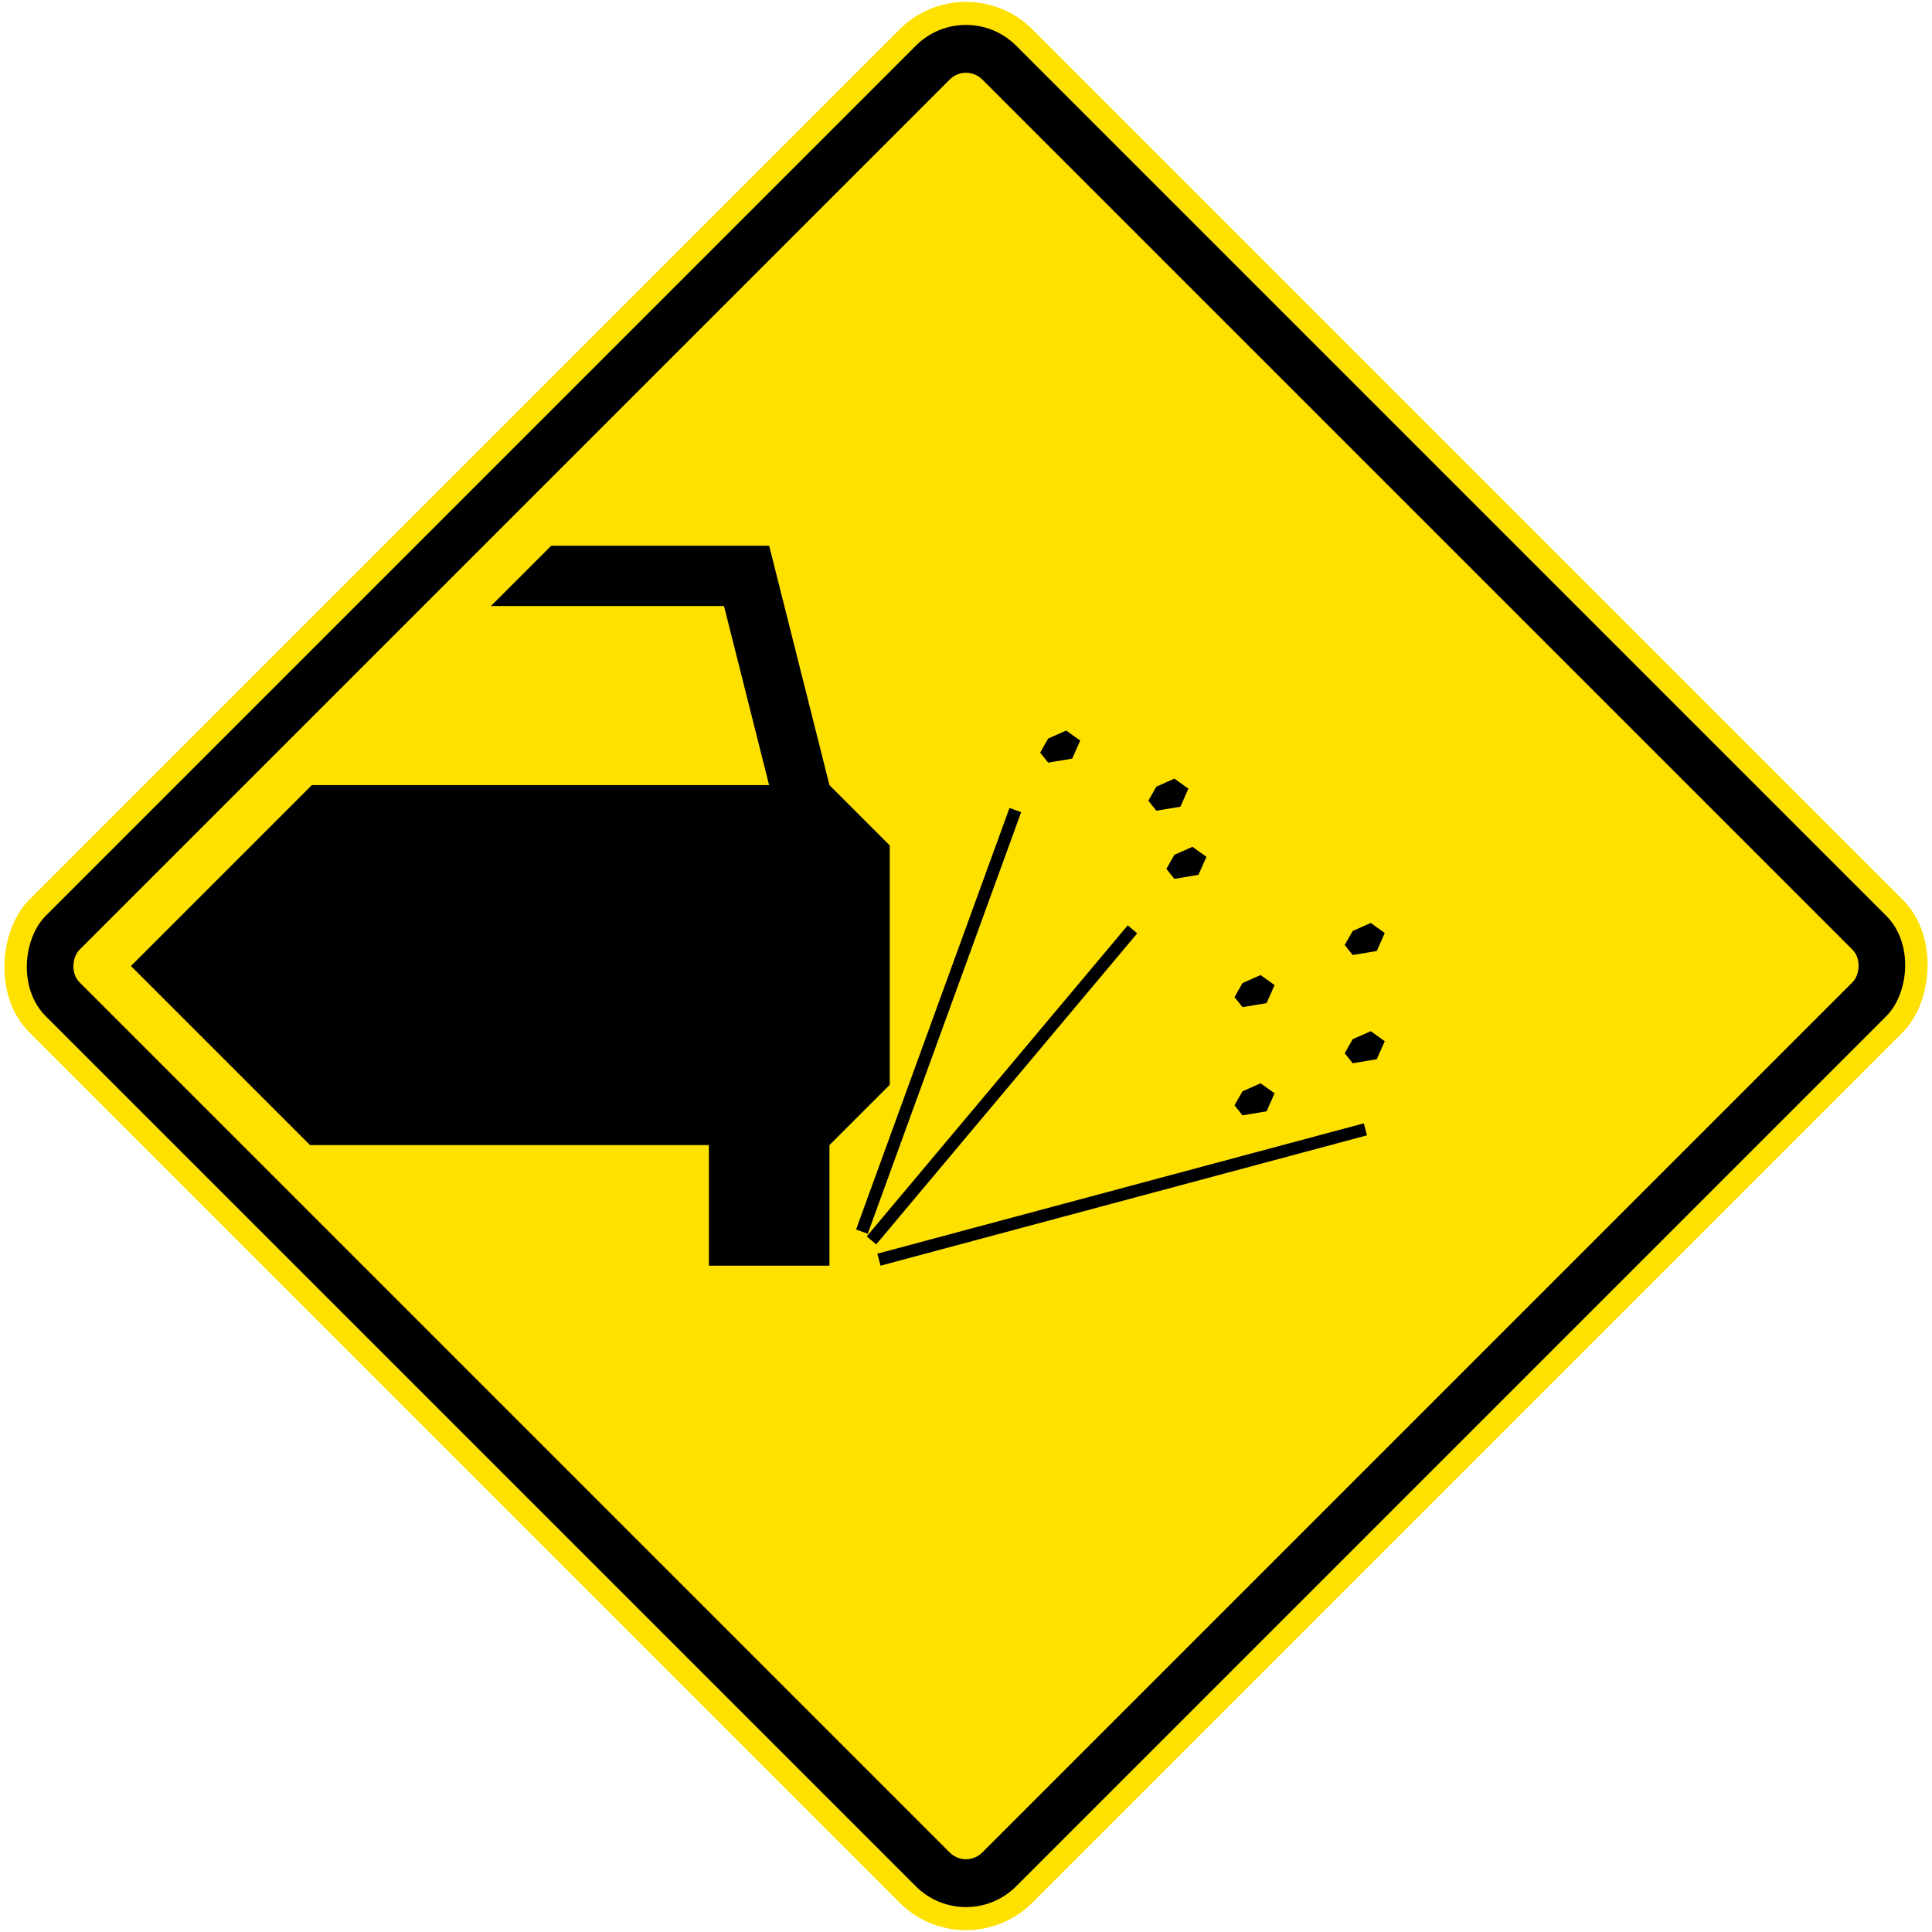
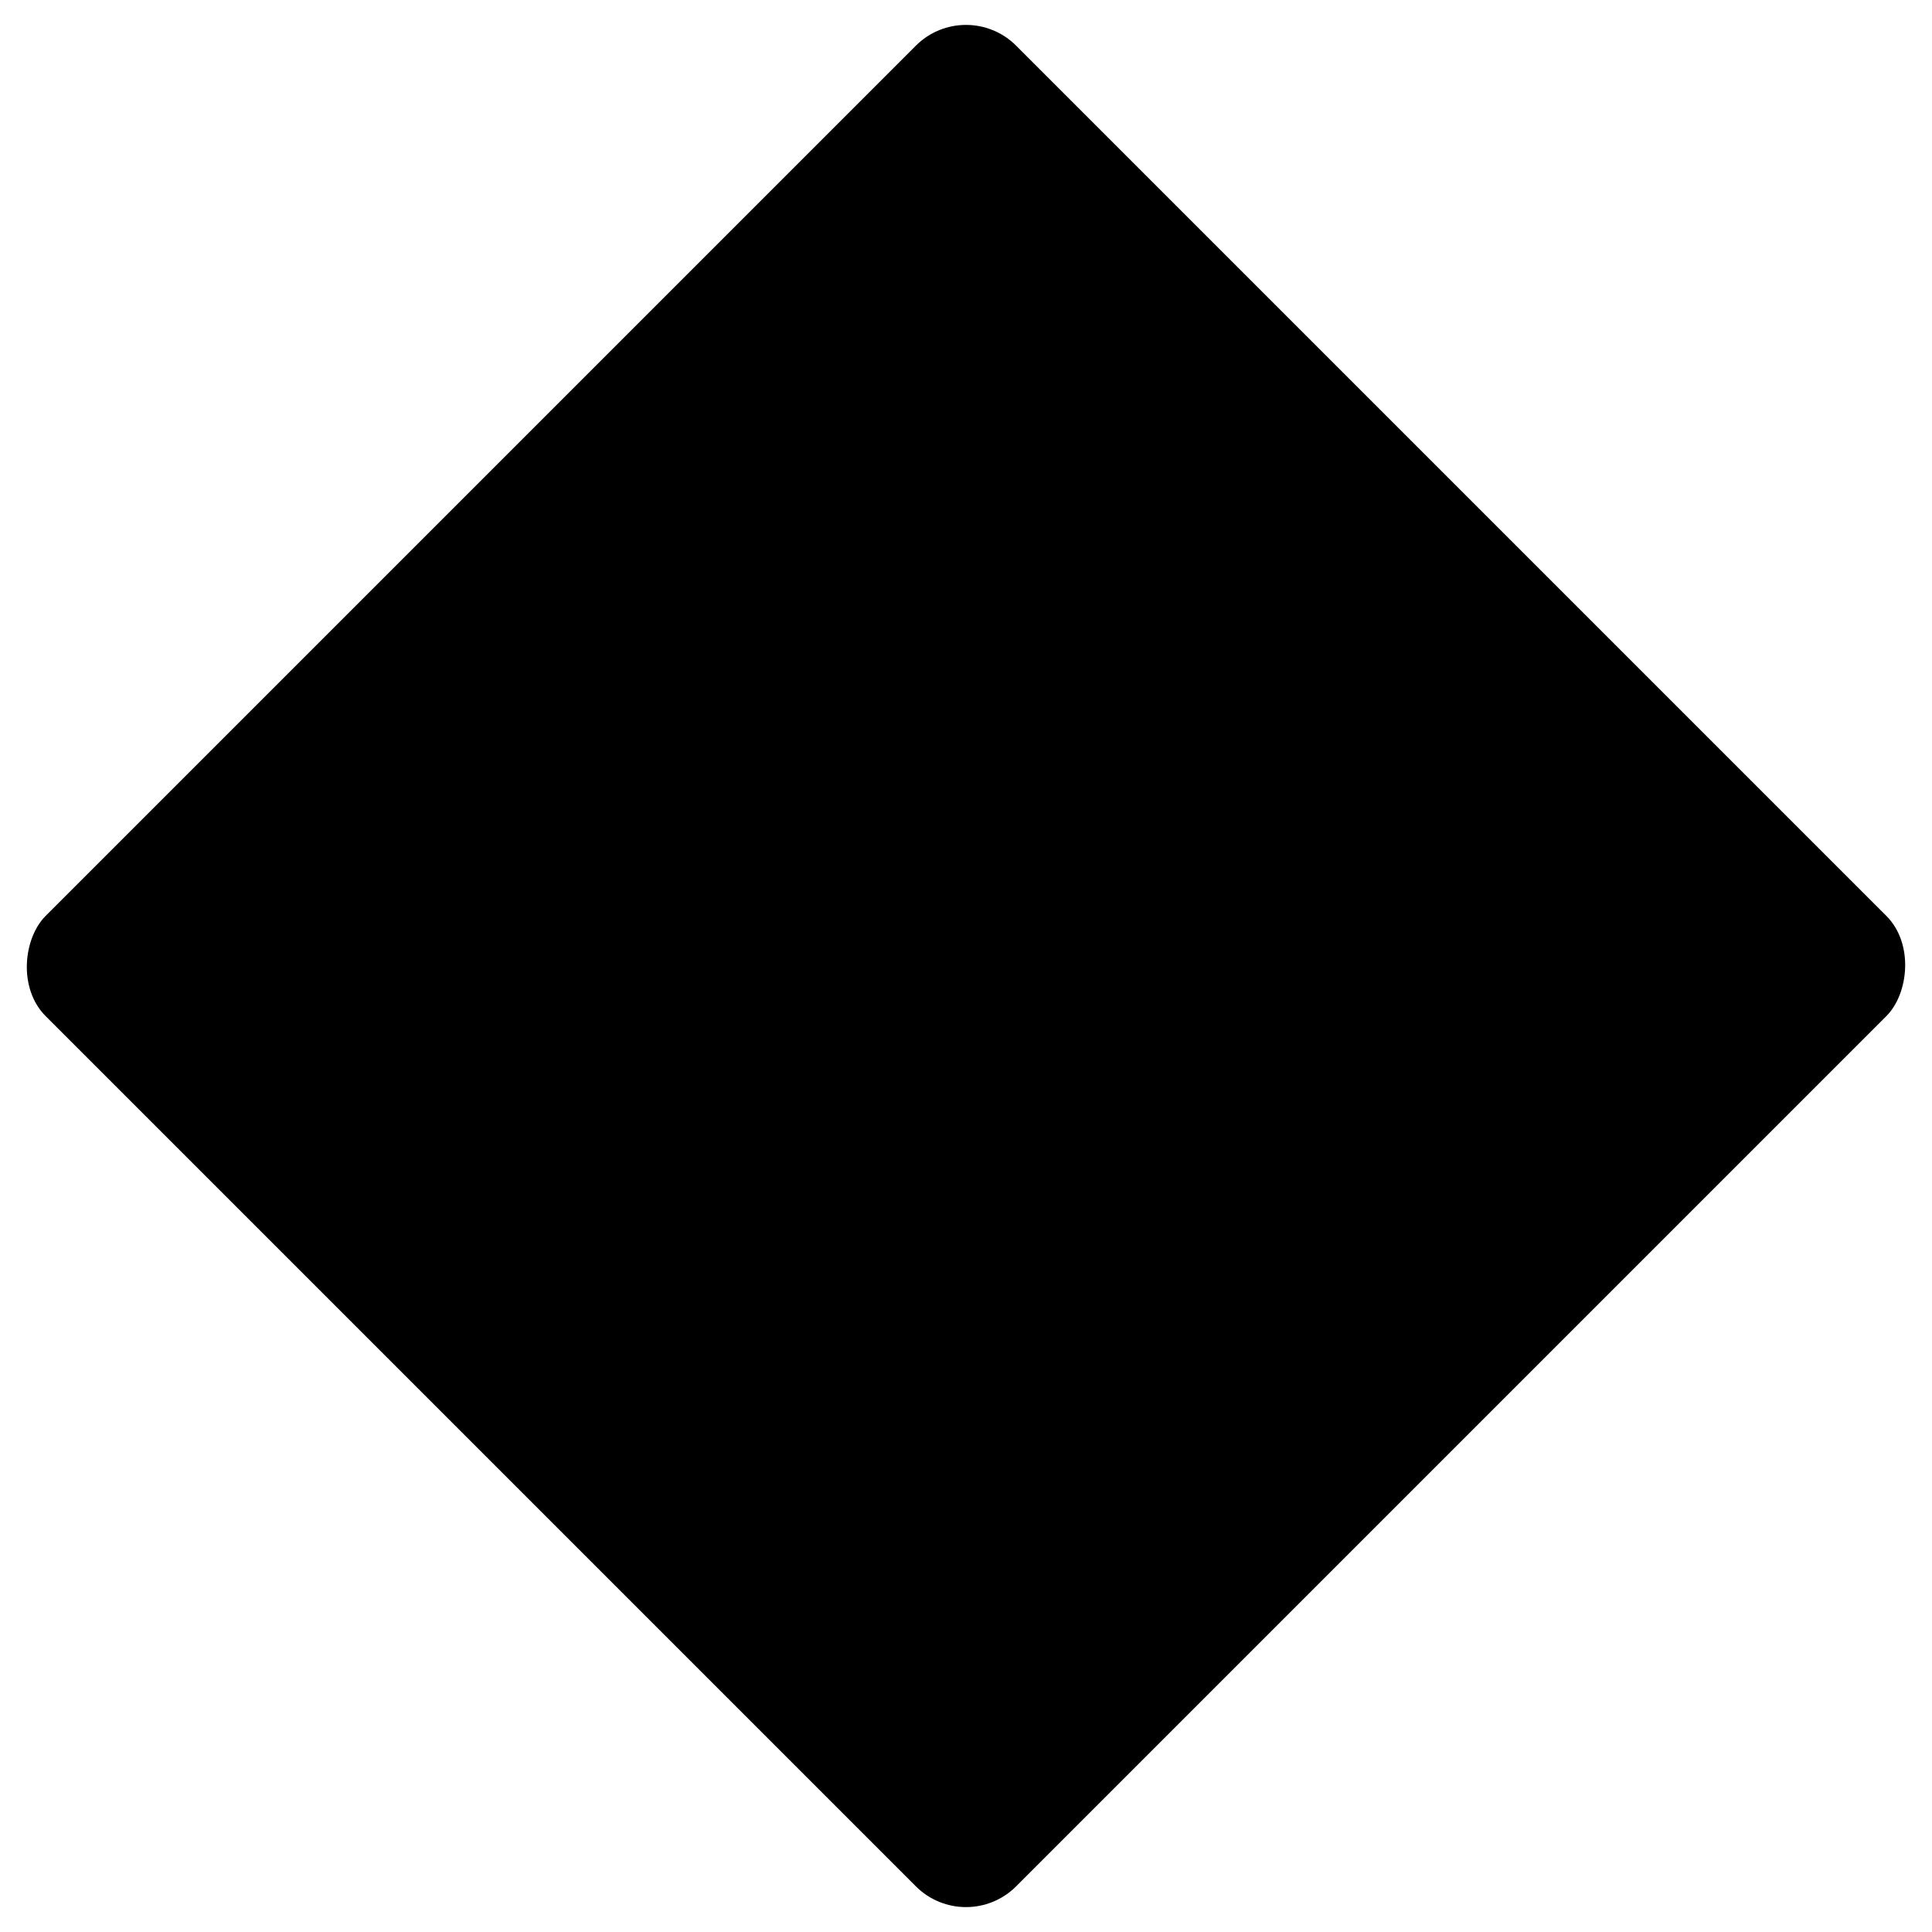
<svg xmlns="http://www.w3.org/2000/svg" xmlns:ns1="http://sodipodi.sourceforge.net/DTD/sodipodi-0.dtd" xmlns:ns2="http://www.inkscape.org/namespaces/inkscape" width="1089.56" height="1089.56" viewBox="0 0 1089.56 1089.56" version="1.1" id="svg5" ns1:docname="Template 5.svg" ns2:version="1.2.2 (732a01da63, 2022-12-09)">
  <ns1:namedview id="namedview7" pagecolor="#ffffff" bordercolor="#111111" borderopacity="1" ns2:pageshadow="0" ns2:pageopacity="0" ns2:pagecheckerboard="1" ns2:document-units="px" showgrid="false" units="px" ns2:showpageshadow="0" ns2:deskcolor="#d1d1d1" ns2:zoom="0.59" ns2:cx="1110.1695" ns2:cy="401.69492" ns2:window-width="1920" ns2:window-height="1057" ns2:window-x="-8" ns2:window-y="-8" ns2:window-maximized="1" ns2:current-layer="layer1" />
  <defs id="defs2" />
  <g ns2:label="Lager 1" ns2:groupmode="layer" id="layer1" transform="translate(0,579.12)">
-     <rect style="fill:#ffe100;fill-opacity:1;fill-rule:evenodd;stroke:none;stroke-width:2.893;stroke-linecap:square" id="rect137" width="800" height="800" x="-39.064" y="-809.499" rx="53" ry="53" transform="rotate(45)" />
    <rect style="fill:#000000;fill-rule:evenodd;stroke:none;stroke-width:2.799;stroke-linecap:square" id="rect976" width="774" height="774" x="-26.064" y="-796.499" rx="40" ry="40" transform="rotate(45)" />
-     <rect style="fill:#ffe100;fill-opacity:1;fill-rule:evenodd;stroke:none;stroke-width:2.604;stroke-linecap:square" id="rect978" width="720" height="720" x="0.936" y="-769.5" rx="13" ry="13" transform="rotate(45)" />
    <path id="rect15387" style="fill:#000000;fill-rule:evenodd;stroke:none;stroke-width:0;stroke-linecap:round" d="m 433.78,-271.34 34,135 34,34 -2e-5,135 -34,34 -1e-5,68 h -68 l 1e-5,-68 -224.933,-6e-5 -101,-100.999 102,-102 257.903,3e-5 -25.437,-101 -131.466,4e-5 34,-34 z" ns1:nodetypes="cccccccccccccccc" />
    <rect style="fill:#000000;fill-rule:evenodd;stroke:none;stroke-width:1.591;stroke-linecap:square" id="rect4328" width="253" height="7" x="57.746" y="492.746" transform="rotate(-70)" />
-     <rect style="fill:#000000;fill-rule:evenodd;stroke:none;stroke-width:1.25;stroke-linecap:square" id="rect4306" width="229" height="7" x="223.666" y="450.379" transform="rotate(-50)" />
    <rect style="fill:#000000;fill-rule:evenodd;stroke:none;stroke-width:1.739;stroke-linecap:square" id="rect4302" width="284" height="7" x="444.818" y="251.599" transform="rotate(-15)" />
    <path d="m 591.109,-162.605 10.18,-4.518 7.907,5.648 -4.518,10.179 -13.568,2.259 -4.518,-5.648" style="fill:#000000;fill-opacity:1;fill-rule:evenodd;stroke:none;stroke-width:13.447" id="path3004" ns1:nodetypes="cccccc" />
    <path d="M 652.133,-135.482 662.299,-140 l 7.907,5.648 -4.518,10.18 -13.555,2.259 -4.518,-5.648" style="fill:#000000;fill-opacity:1;fill-rule:evenodd;stroke:none;stroke-width:13.447" id="path3002" ns1:nodetypes="cccccc" />
    <path d="m 657.781,-89.129 4.518,-7.92 10.166,-4.518 7.92,5.648 -4.518,10.18 -13.568,2.259" style="fill:#000000;fill-opacity:1;fill-rule:evenodd;stroke:none;stroke-width:13.447" id="path3000" ns1:nodetypes="cccccc" />
-     <path d="m 696.2,-16.796 4.518,-7.92 10.18,-4.518 7.907,5.661 -4.518,10.166 -13.568,2.259" style="fill:#000000;fill-opacity:1;fill-rule:evenodd;stroke:none;stroke-width:13.447" id="path2998" ns1:nodetypes="cccccc" />
    <path d="m 714.286,47.629 -13.568,2.259 -4.518,-5.648 4.518,-7.92 10.18,-4.518 7.907,5.648" style="fill:#000000;fill-opacity:1;fill-rule:evenodd;stroke:none;stroke-width:13.447" id="path2992" ns1:nodetypes="cccccc" />
    <path d="m 758.353,14.858 4.518,-7.92 10.166,-4.518 7.907,5.648 -4.518,10.166 -13.555,2.259" style="fill:#000000;fill-opacity:1;fill-rule:evenodd;stroke:none;stroke-width:13.447" id="path2994" ns1:nodetypes="cccccc" />
    <path d="m 762.871,-40.531 -4.518,-5.648 4.518,-7.92 10.166,-4.518 7.907,5.648 -4.518,10.18" style="fill:#000000;fill-opacity:1;fill-rule:evenodd;stroke:none;stroke-width:13.447" id="path2996" ns1:nodetypes="cccccc" />
  </g>
</svg>